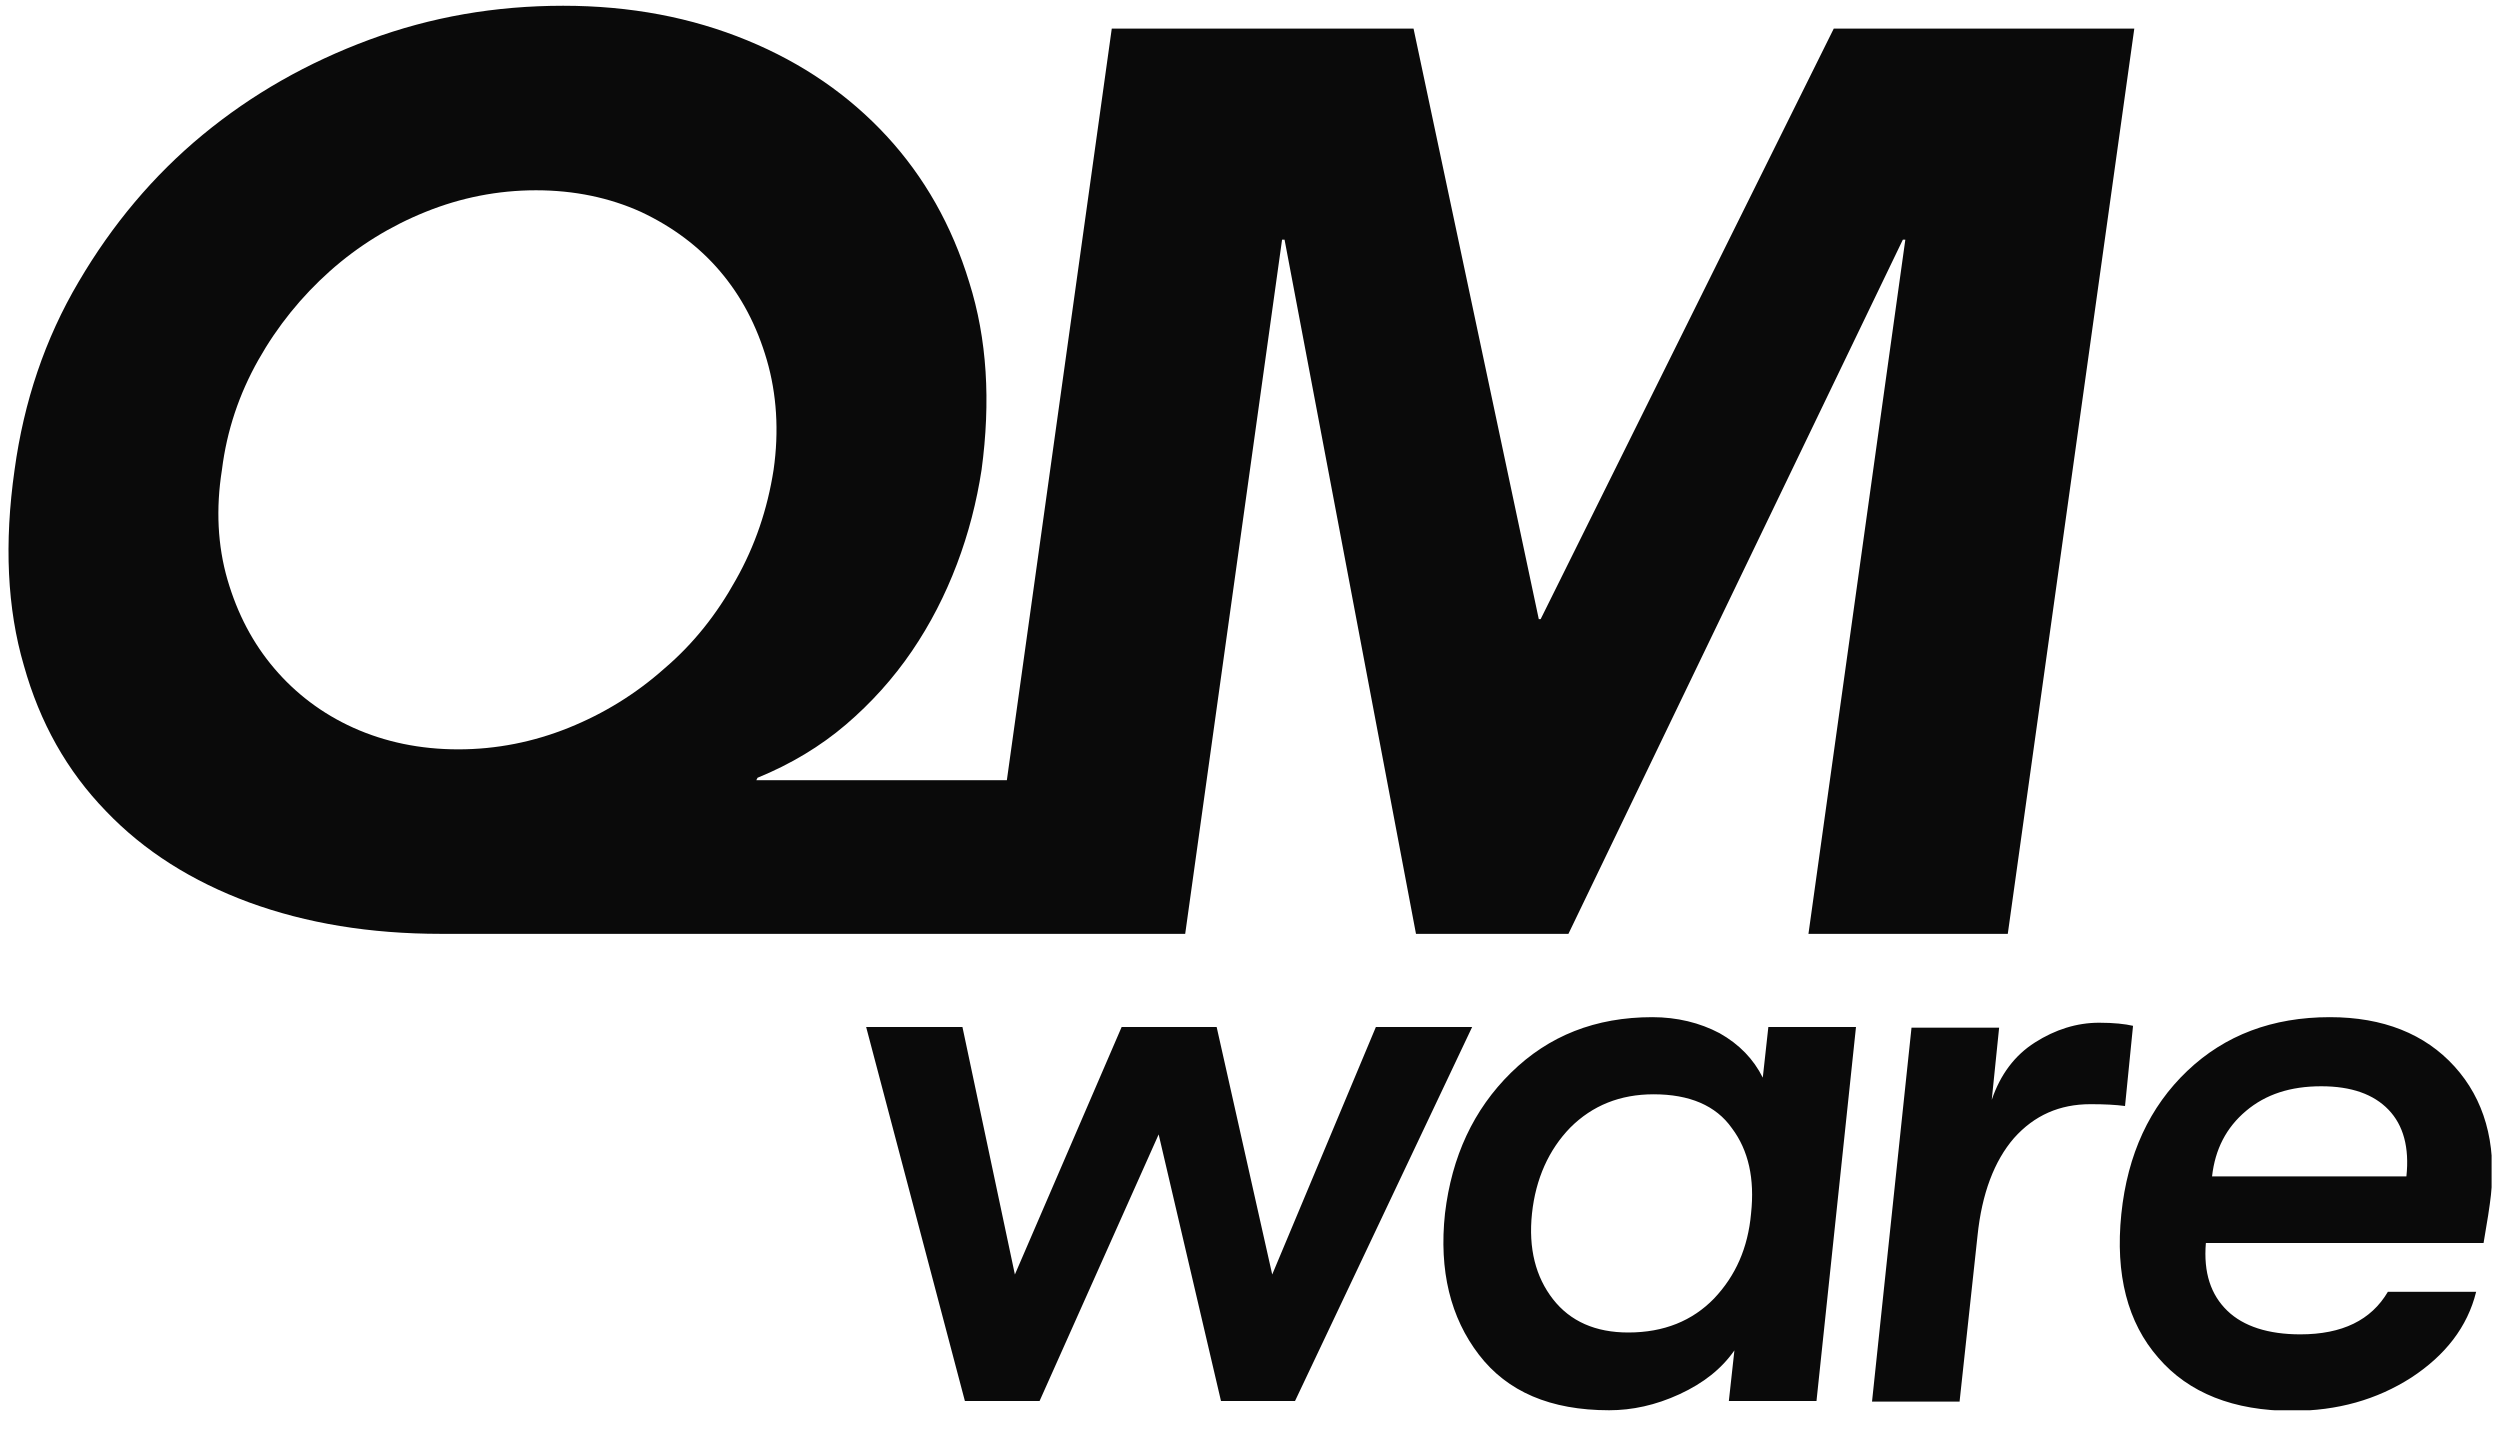
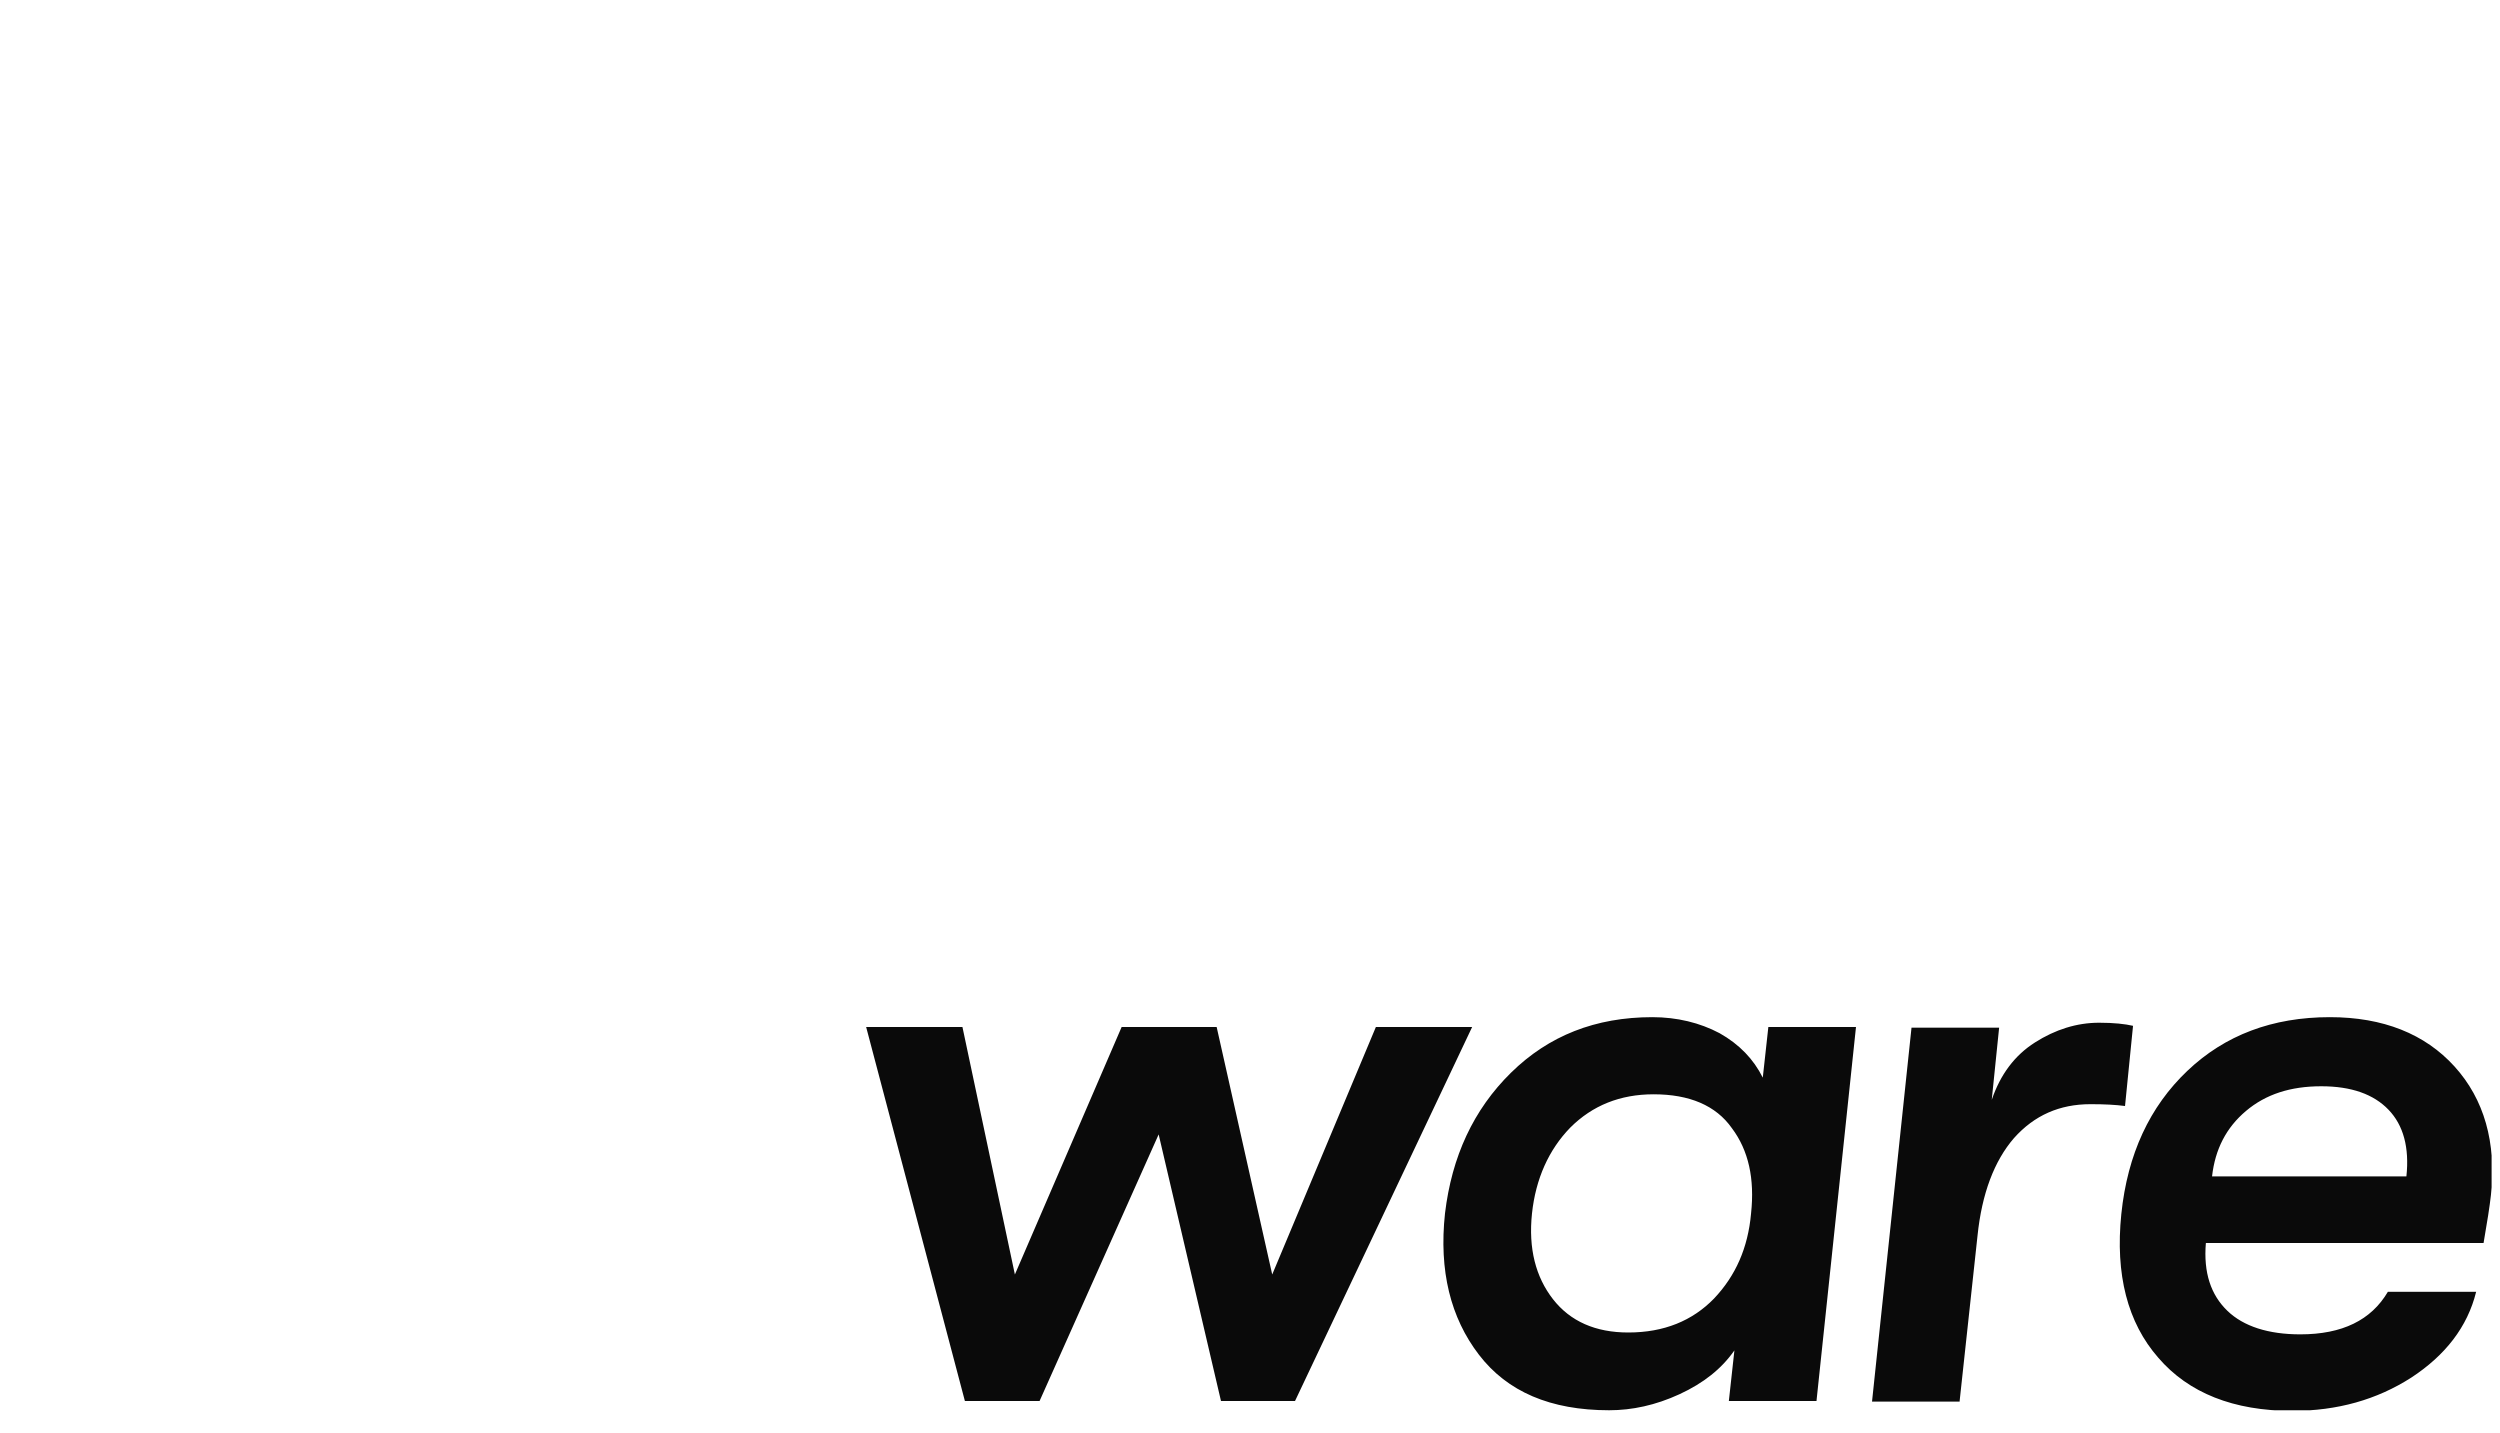
<svg xmlns="http://www.w3.org/2000/svg" width="89" height="51" viewBox="0 0 89 51" fill="none">
  <g clip-path="url(#clip0_452_9159)">
-     <path d="M65.282 1.018L54.847 22.042H54.781L50.322 1.018H39.579L35.844 27.775H26.925L26.969 27.688C28.155 27.204 29.21 26.567 30.111 25.798C31.011 25.029 31.802 24.151 32.461 23.184C33.12 22.217 33.648 21.185 34.065 20.086C34.482 18.988 34.768 17.868 34.944 16.725C35.273 14.287 35.141 12.068 34.504 10.047C33.889 8.026 32.901 6.29 31.561 4.84C30.22 3.39 28.573 2.248 26.596 1.435C24.619 0.622 22.444 0.205 20.049 0.205C17.633 0.205 15.348 0.601 13.151 1.413C10.954 2.226 8.977 3.347 7.22 4.796C5.462 6.246 3.99 8.004 2.804 10.025C1.596 12.068 0.849 14.309 0.519 16.725C0.146 19.34 0.256 21.668 0.849 23.689C1.42 25.732 2.386 27.446 3.77 28.874C5.133 30.302 6.846 31.378 8.867 32.125C10.91 32.872 13.173 33.245 15.699 33.245H35.097H35.229H42.193L45.642 8.531H45.73L50.409 33.245H55.836L67.742 8.531H67.83L64.381 33.245H71.477L75.981 1.018H65.282ZM23.652 23.799C22.641 24.7 21.499 25.403 20.247 25.908C18.995 26.413 17.677 26.677 16.314 26.677C14.952 26.677 13.7 26.413 12.58 25.908C11.459 25.403 10.515 24.678 9.768 23.799C8.999 22.898 8.45 21.844 8.098 20.636C7.747 19.427 7.681 18.109 7.901 16.725C8.076 15.319 8.516 14.023 9.197 12.815C9.878 11.607 10.735 10.552 11.745 9.651C12.756 8.751 13.898 8.048 15.15 7.543C16.402 7.037 17.72 6.774 19.082 6.774C20.445 6.774 21.697 7.037 22.817 7.543C23.938 8.07 24.882 8.773 25.629 9.651C26.398 10.552 26.947 11.607 27.299 12.815C27.65 14.023 27.738 15.341 27.54 16.725C27.321 18.131 26.881 19.427 26.2 20.636C25.519 21.866 24.684 22.92 23.652 23.799Z" fill="#0A0A0A" />
-     <path d="M79.957 39.55C80.66 38.957 81.538 38.671 82.637 38.671C83.713 38.671 84.504 38.957 85.031 39.506C85.559 40.055 85.778 40.846 85.668 41.879H78.749C78.858 40.912 79.254 40.143 79.957 39.55ZM87.382 37.968C86.328 36.804 84.834 36.211 82.944 36.211C80.901 36.211 79.21 36.848 77.87 38.122C76.53 39.396 75.739 41.088 75.519 43.219C75.299 45.372 75.739 47.085 76.837 48.337C77.914 49.59 79.517 50.227 81.604 50.227C83.208 50.227 84.614 49.831 85.844 49.041C87.052 48.25 87.843 47.239 88.151 45.987H85.009C84.416 46.997 83.384 47.503 81.89 47.503C80.748 47.503 79.869 47.217 79.298 46.668C78.704 46.097 78.441 45.306 78.529 44.251H88.415C88.546 43.504 88.634 42.933 88.678 42.538C88.876 40.67 88.436 39.133 87.382 37.968ZM69.763 49.875L70.4 43.988C70.554 42.494 70.994 41.33 71.697 40.517C72.422 39.704 73.322 39.309 74.421 39.309C74.926 39.309 75.321 39.33 75.651 39.374L75.936 36.519C75.651 36.453 75.255 36.409 74.728 36.409C73.937 36.409 73.168 36.65 72.444 37.112C71.719 37.573 71.213 38.254 70.906 39.155L71.169 36.584H68.05L66.644 49.897H69.763V49.875ZM55.286 46.251C54.671 45.46 54.407 44.449 54.539 43.197C54.671 41.967 55.133 40.934 55.901 40.143C56.692 39.352 57.681 38.957 58.867 38.957C60.141 38.957 61.086 39.352 61.657 40.165C62.25 40.956 62.47 41.967 62.338 43.197C62.228 44.427 61.789 45.416 61.02 46.228C60.251 47.019 59.24 47.437 57.966 47.437C56.802 47.437 55.901 47.041 55.286 46.251ZM59.79 49.634C60.647 49.238 61.284 48.733 61.745 48.074L61.547 49.875H64.667L66.073 36.562H62.953L62.755 38.364C62.426 37.705 61.921 37.178 61.218 36.782C60.515 36.409 59.702 36.211 58.823 36.211C56.802 36.211 55.133 36.87 53.792 38.188C52.452 39.506 51.683 41.176 51.442 43.197C51.222 45.24 51.639 46.91 52.65 48.228C53.661 49.546 55.198 50.205 57.285 50.205C58.098 50.205 58.933 50.029 59.79 49.634ZM37.009 49.875L41.248 40.385L43.467 49.875H46.103L52.408 36.562H48.981L45.291 45.372L43.313 36.562H39.93L36.13 45.372L34.263 36.562H30.835L34.35 49.875H37.009Z" fill="#0A0A0A" />
+     <path d="M79.957 39.55C80.66 38.957 81.538 38.671 82.637 38.671C83.713 38.671 84.504 38.957 85.031 39.506C85.559 40.055 85.778 40.846 85.668 41.879H78.749C78.858 40.912 79.254 40.143 79.957 39.55ZM87.382 37.968C86.328 36.804 84.834 36.211 82.944 36.211C80.901 36.211 79.21 36.848 77.87 38.122C76.53 39.396 75.739 41.088 75.519 43.219C75.299 45.372 75.739 47.085 76.837 48.337C77.914 49.59 79.517 50.227 81.604 50.227C83.208 50.227 84.614 49.831 85.844 49.041C87.052 48.25 87.843 47.239 88.151 45.987H85.009C84.416 46.997 83.384 47.503 81.89 47.503C80.748 47.503 79.869 47.217 79.298 46.668C78.704 46.097 78.441 45.306 78.529 44.251H88.415C88.546 43.504 88.634 42.933 88.678 42.538C88.876 40.67 88.436 39.133 87.382 37.968ZM69.763 49.875L70.4 43.988C70.554 42.494 70.994 41.33 71.697 40.517C72.422 39.704 73.322 39.309 74.421 39.309C74.926 39.309 75.321 39.33 75.651 39.374L75.936 36.519C75.651 36.453 75.255 36.409 74.728 36.409C73.937 36.409 73.168 36.65 72.444 37.112C71.719 37.573 71.213 38.254 70.906 39.155L71.169 36.584H68.05L66.644 49.897H69.763V49.875ZM55.286 46.251C54.671 45.46 54.407 44.449 54.539 43.197C54.671 41.967 55.133 40.934 55.901 40.143C56.692 39.352 57.681 38.957 58.867 38.957C60.141 38.957 61.086 39.352 61.657 40.165C62.25 40.956 62.47 41.967 62.338 43.197C62.228 44.427 61.789 45.416 61.02 46.228C60.251 47.019 59.24 47.437 57.966 47.437C56.802 47.437 55.901 47.041 55.286 46.251ZM59.79 49.634C60.647 49.238 61.284 48.733 61.745 48.074L61.547 49.875H64.667L66.073 36.562H62.953L62.755 38.364C62.426 37.705 61.921 37.178 61.218 36.782C60.515 36.409 59.702 36.211 58.823 36.211C56.802 36.211 55.133 36.87 53.792 38.188C52.452 39.506 51.683 41.176 51.442 43.197C51.222 45.24 51.639 46.91 52.65 48.228C53.661 49.546 55.198 50.205 57.285 50.205C58.098 50.205 58.933 50.029 59.79 49.634ZM37.009 49.875L41.248 40.385L43.467 49.875H46.103L52.408 36.562H48.981L45.291 45.372L43.313 36.562H39.93L36.13 45.372L34.263 36.562H30.835L34.35 49.875Z" fill="#0A0A0A" />
  </g>
  <defs>
    <clipPath id="clip0_452_9159">
      <rect width="88.401" height="50" fill="white" transform="translate(0.3 0.205)" />
    </clipPath>
  </defs>
  <script data-cookieconsent="ignore" />
</svg>